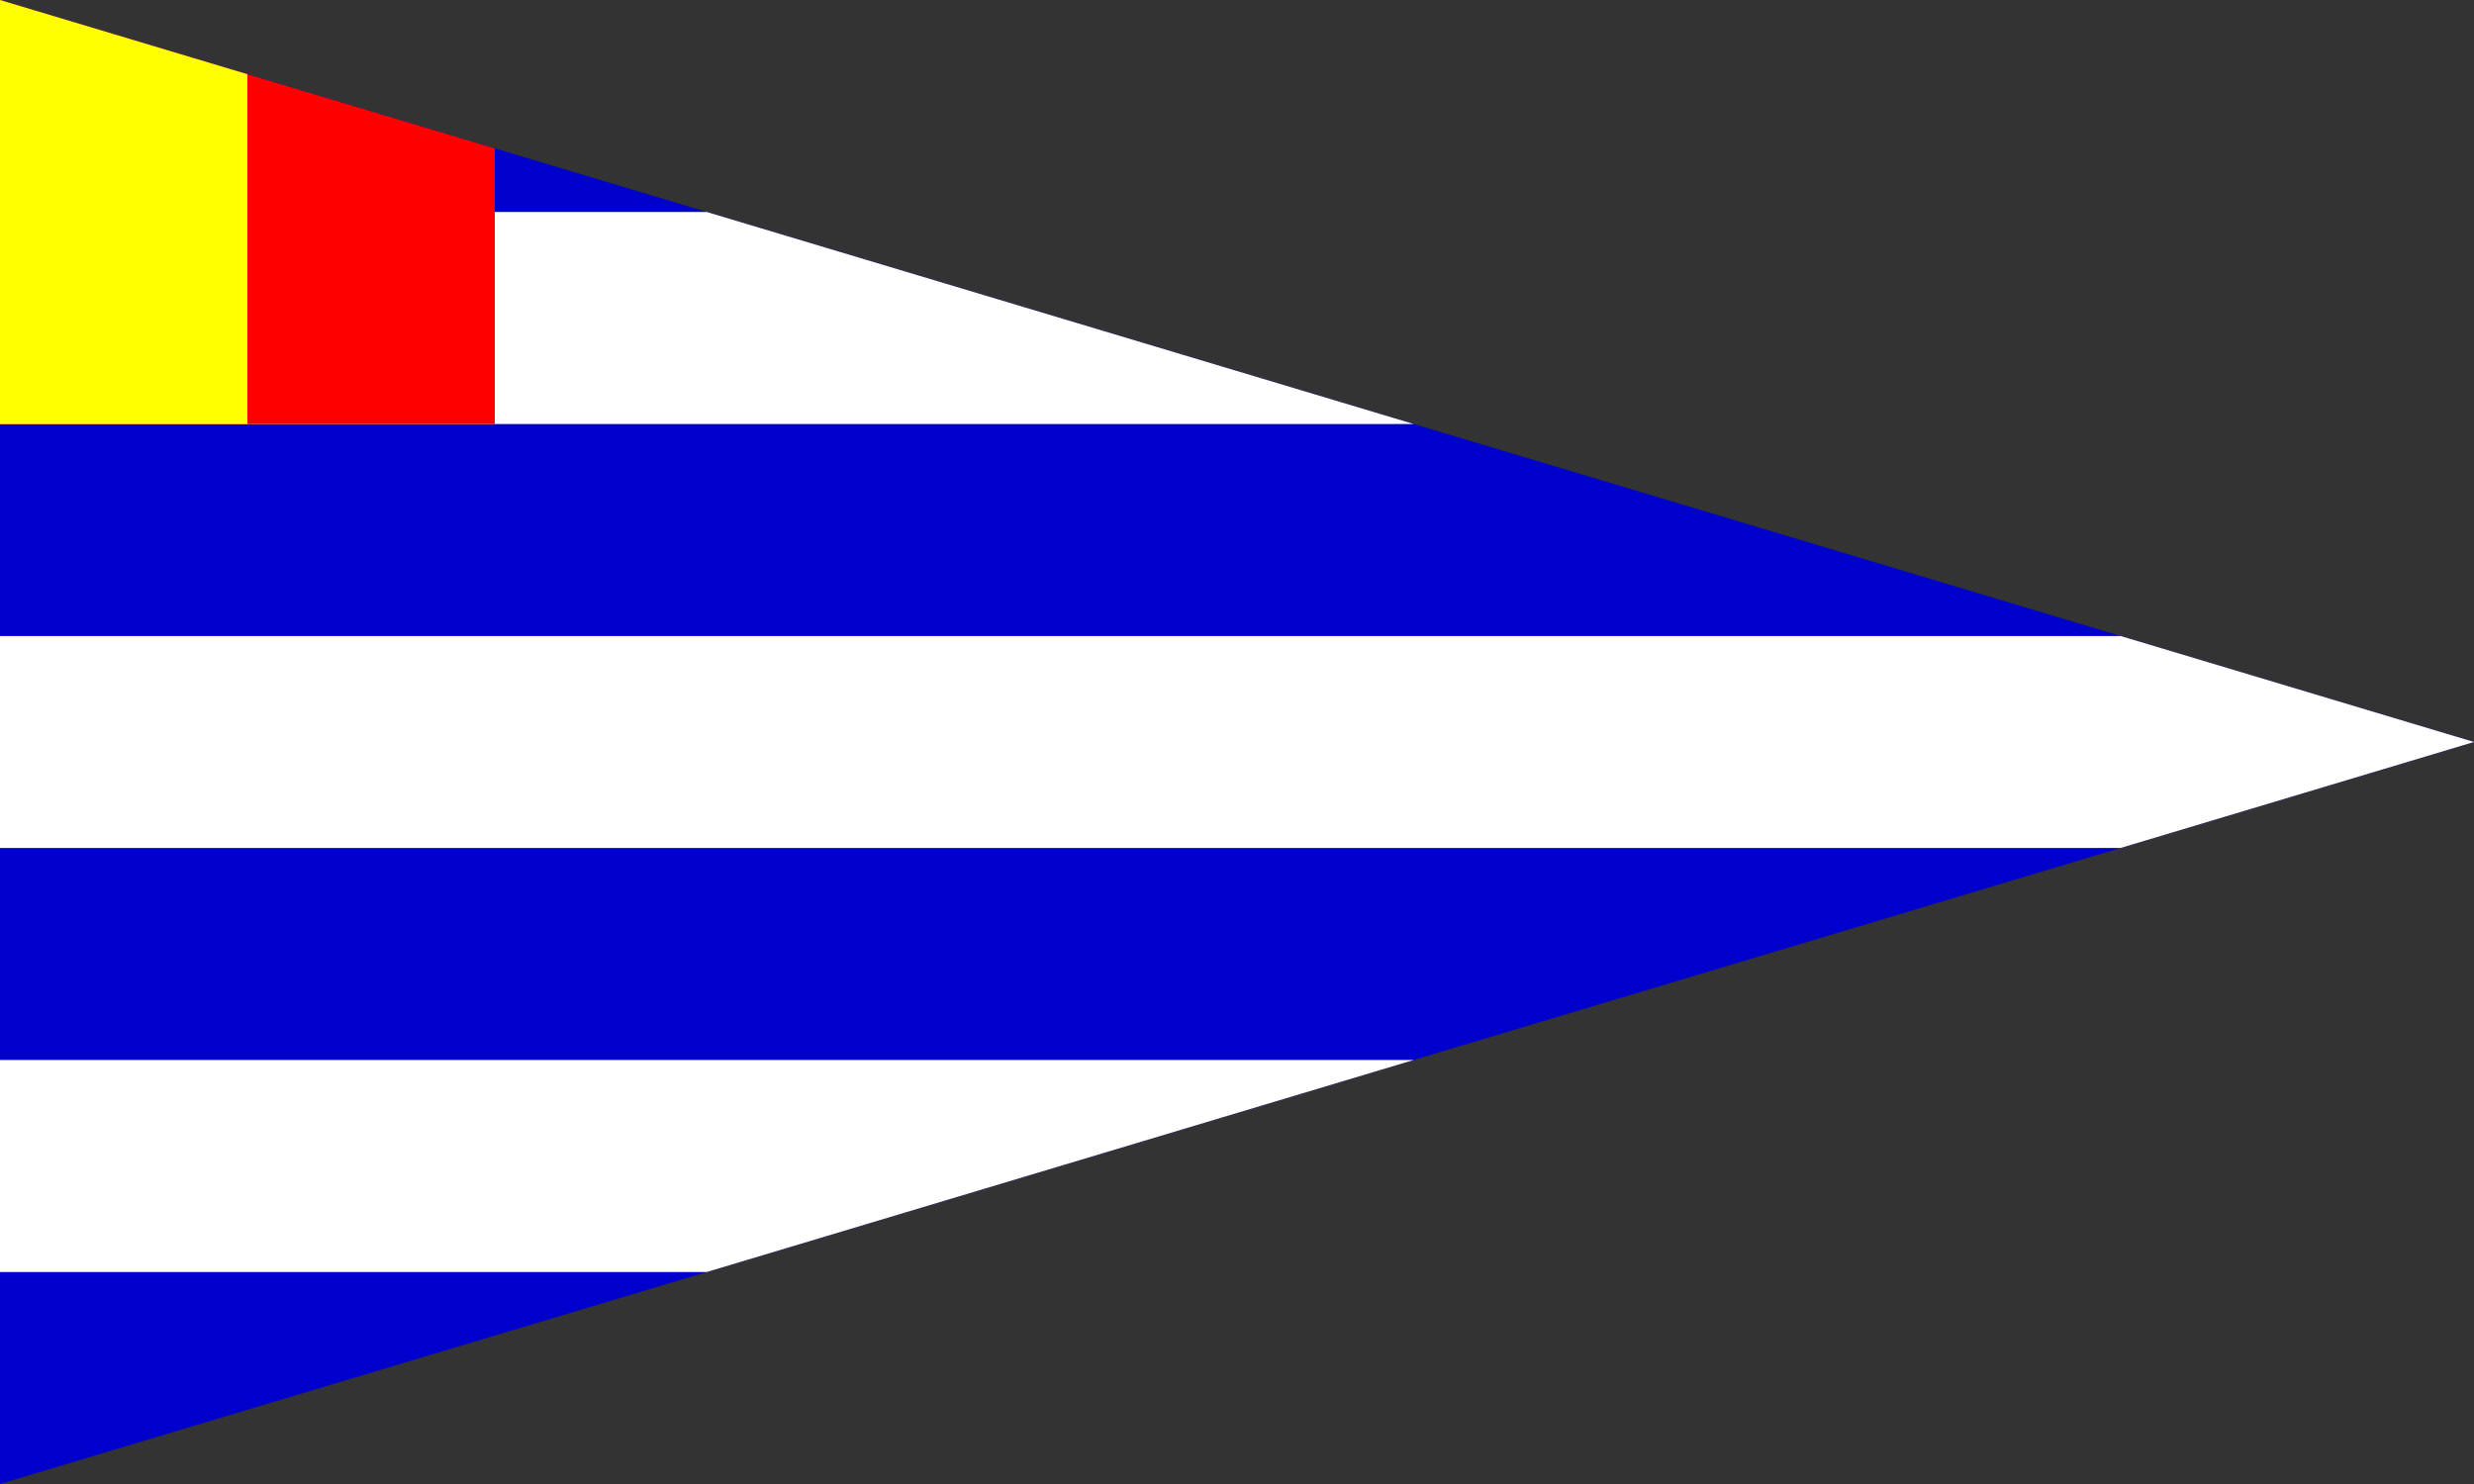
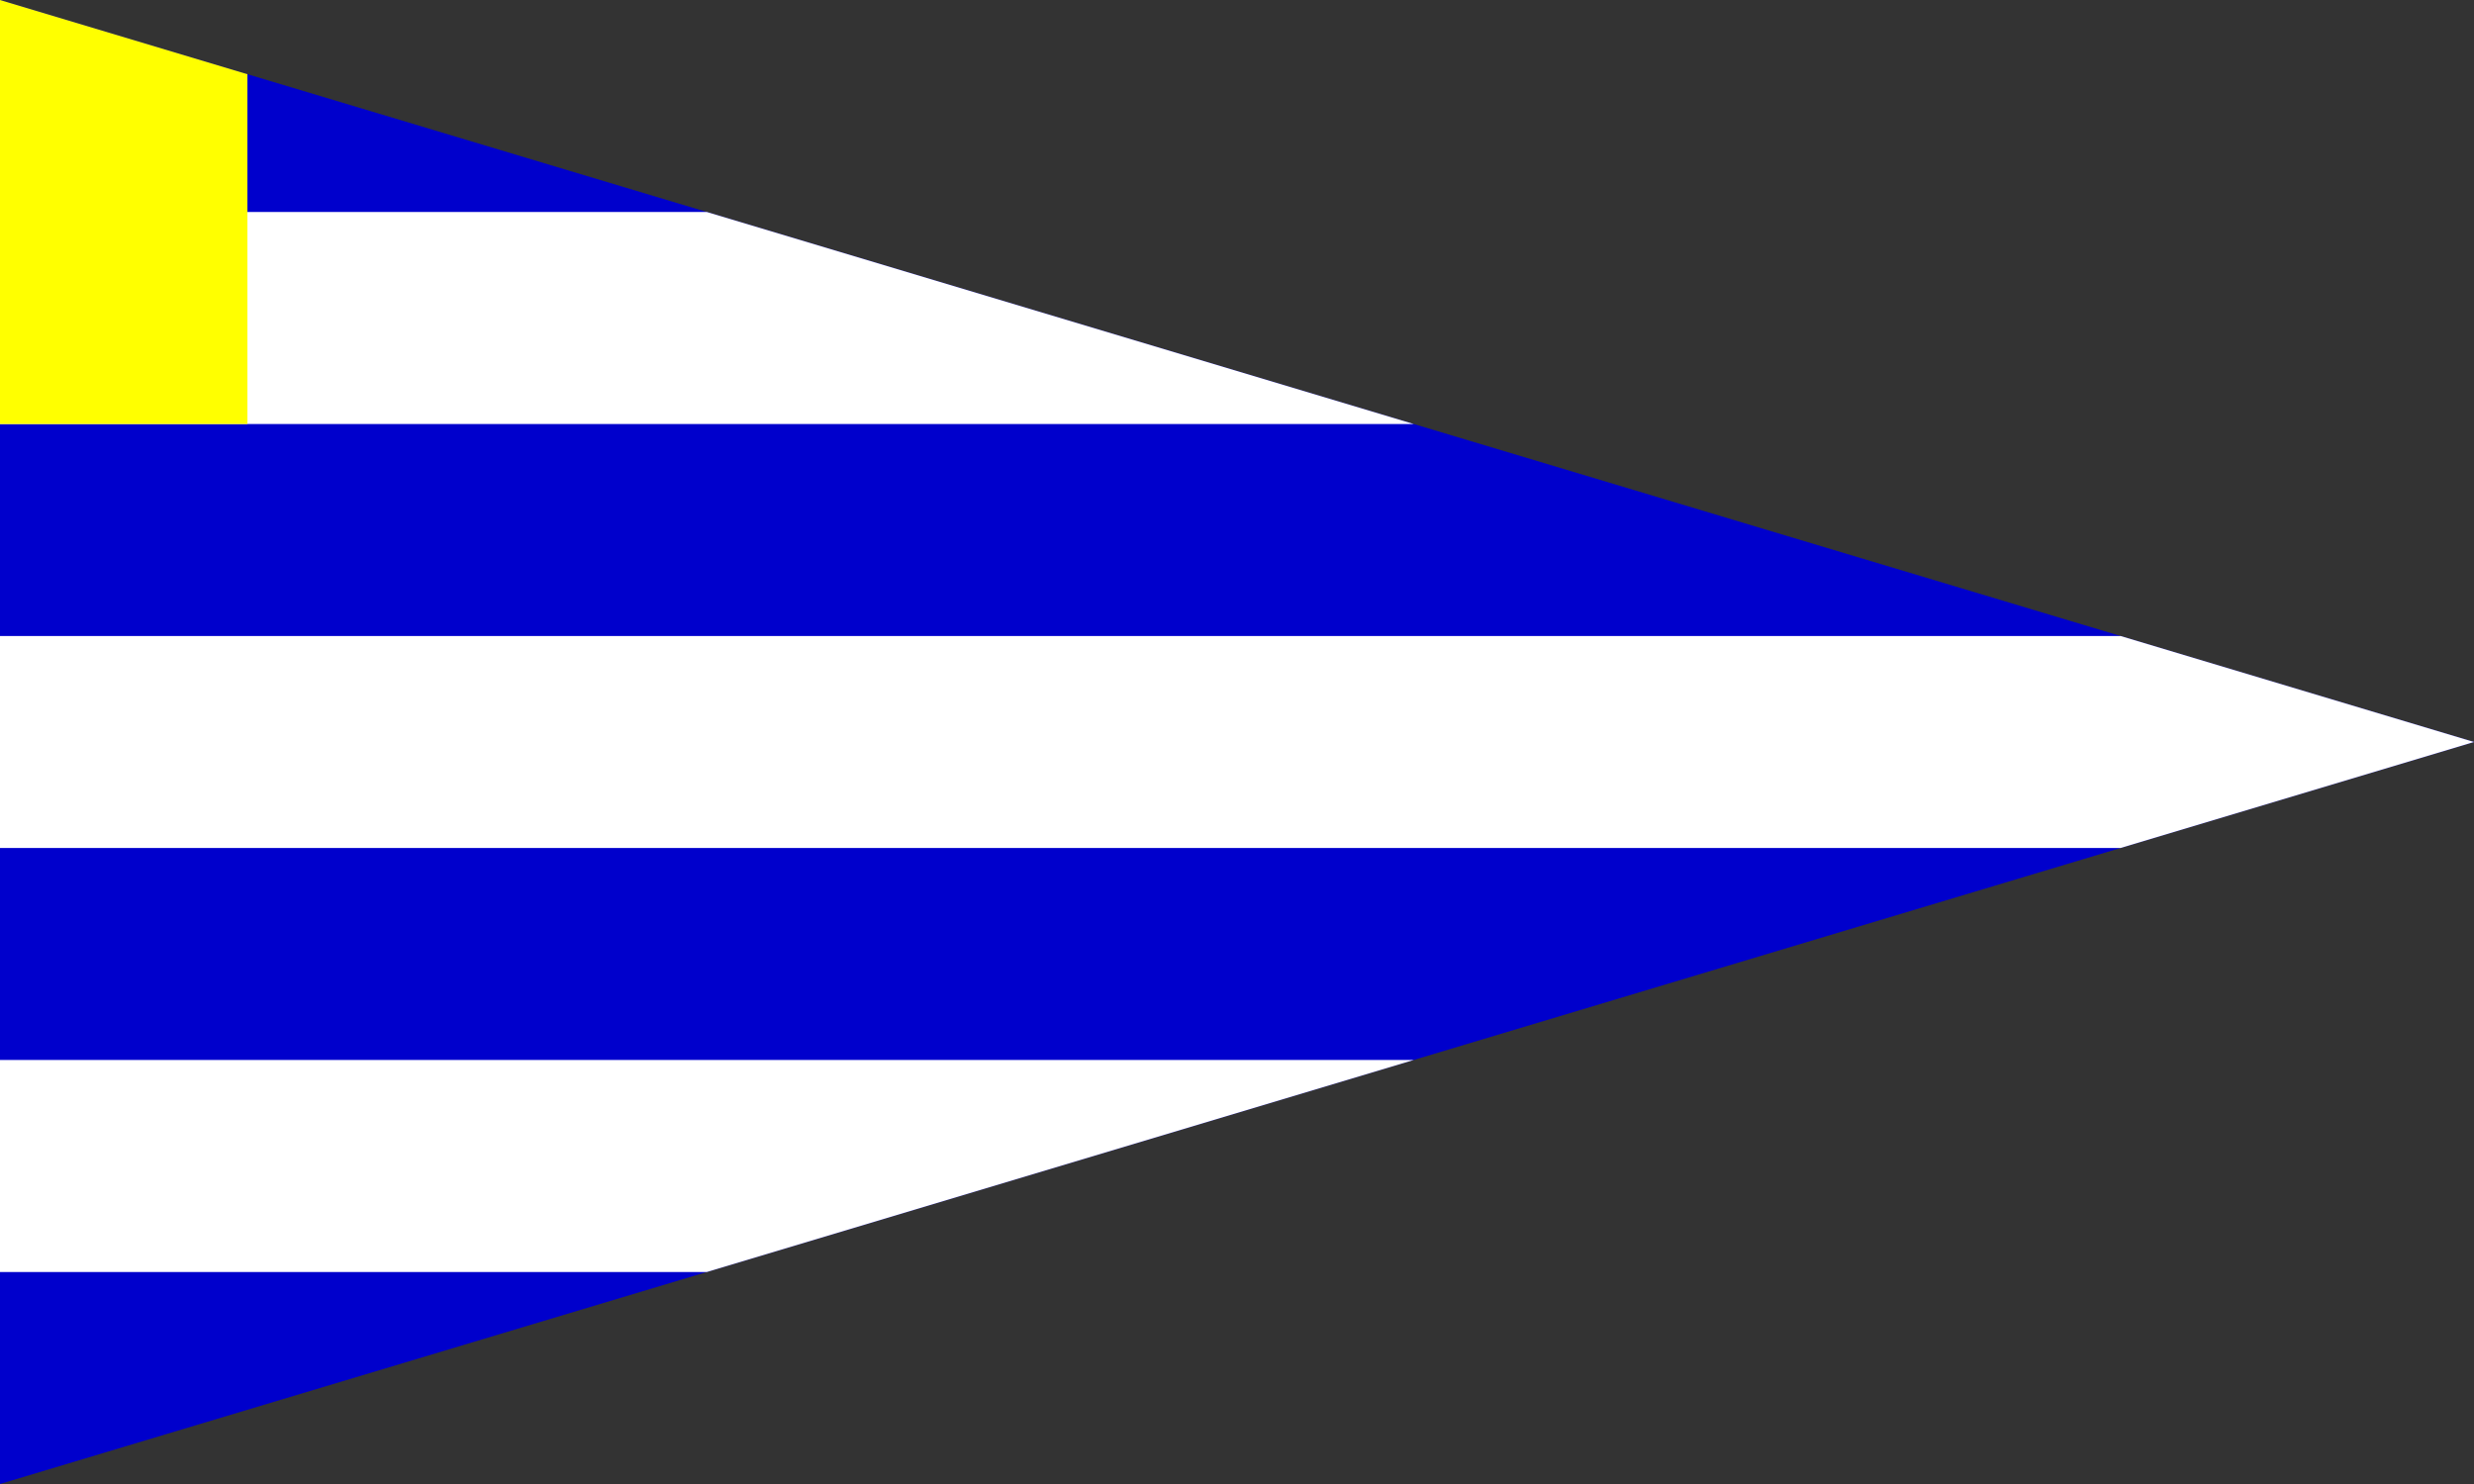
<svg xmlns="http://www.w3.org/2000/svg" xml:space="preserve" width="500px" height="300px" style="shape-rendering:geometricPrecision; text-rendering:geometricPrecision; image-rendering:optimizeQuality; fill-rule:evenodd; clip-rule:evenodd" viewBox="0 0 307.018 184.211">
  <rect x="0" y="0" width="307.018" height="184.211" fill="#333333" stroke="none" />
  <defs>
    <style type="text/css">
   
    .fil0 {fill:#0000CC}
    .fil2 {fill:red}
    .fil3 {fill:yellow}
    .fil1 {fill:white}
   
  </style>
  </defs>
  <g id="Capa_x0020_1">
    <polygon class="fil0" points="0,0 307.018,92.105 0,184.211 " />
    <polygon class="fil1" points="87.719,26.316 175.439,52.632 0,52.632 0,26.316 " />
    <polygon class="fil1" points="263.158,78.947 307.018,92.105 263.158,105.263 0,105.263 0,78.947 " />
    <polygon class="fil1" points="175.439,131.579 87.719,157.895 0,157.895 0,131.579 " />
-     <polygon class="fil2" points="0,0 61.403,18.421 61.403,52.632 0,52.632 " />
    <polygon class="fil3" points="0,0 30.702,9.211 30.702,52.632 0,52.632 " />
  </g>
</svg>